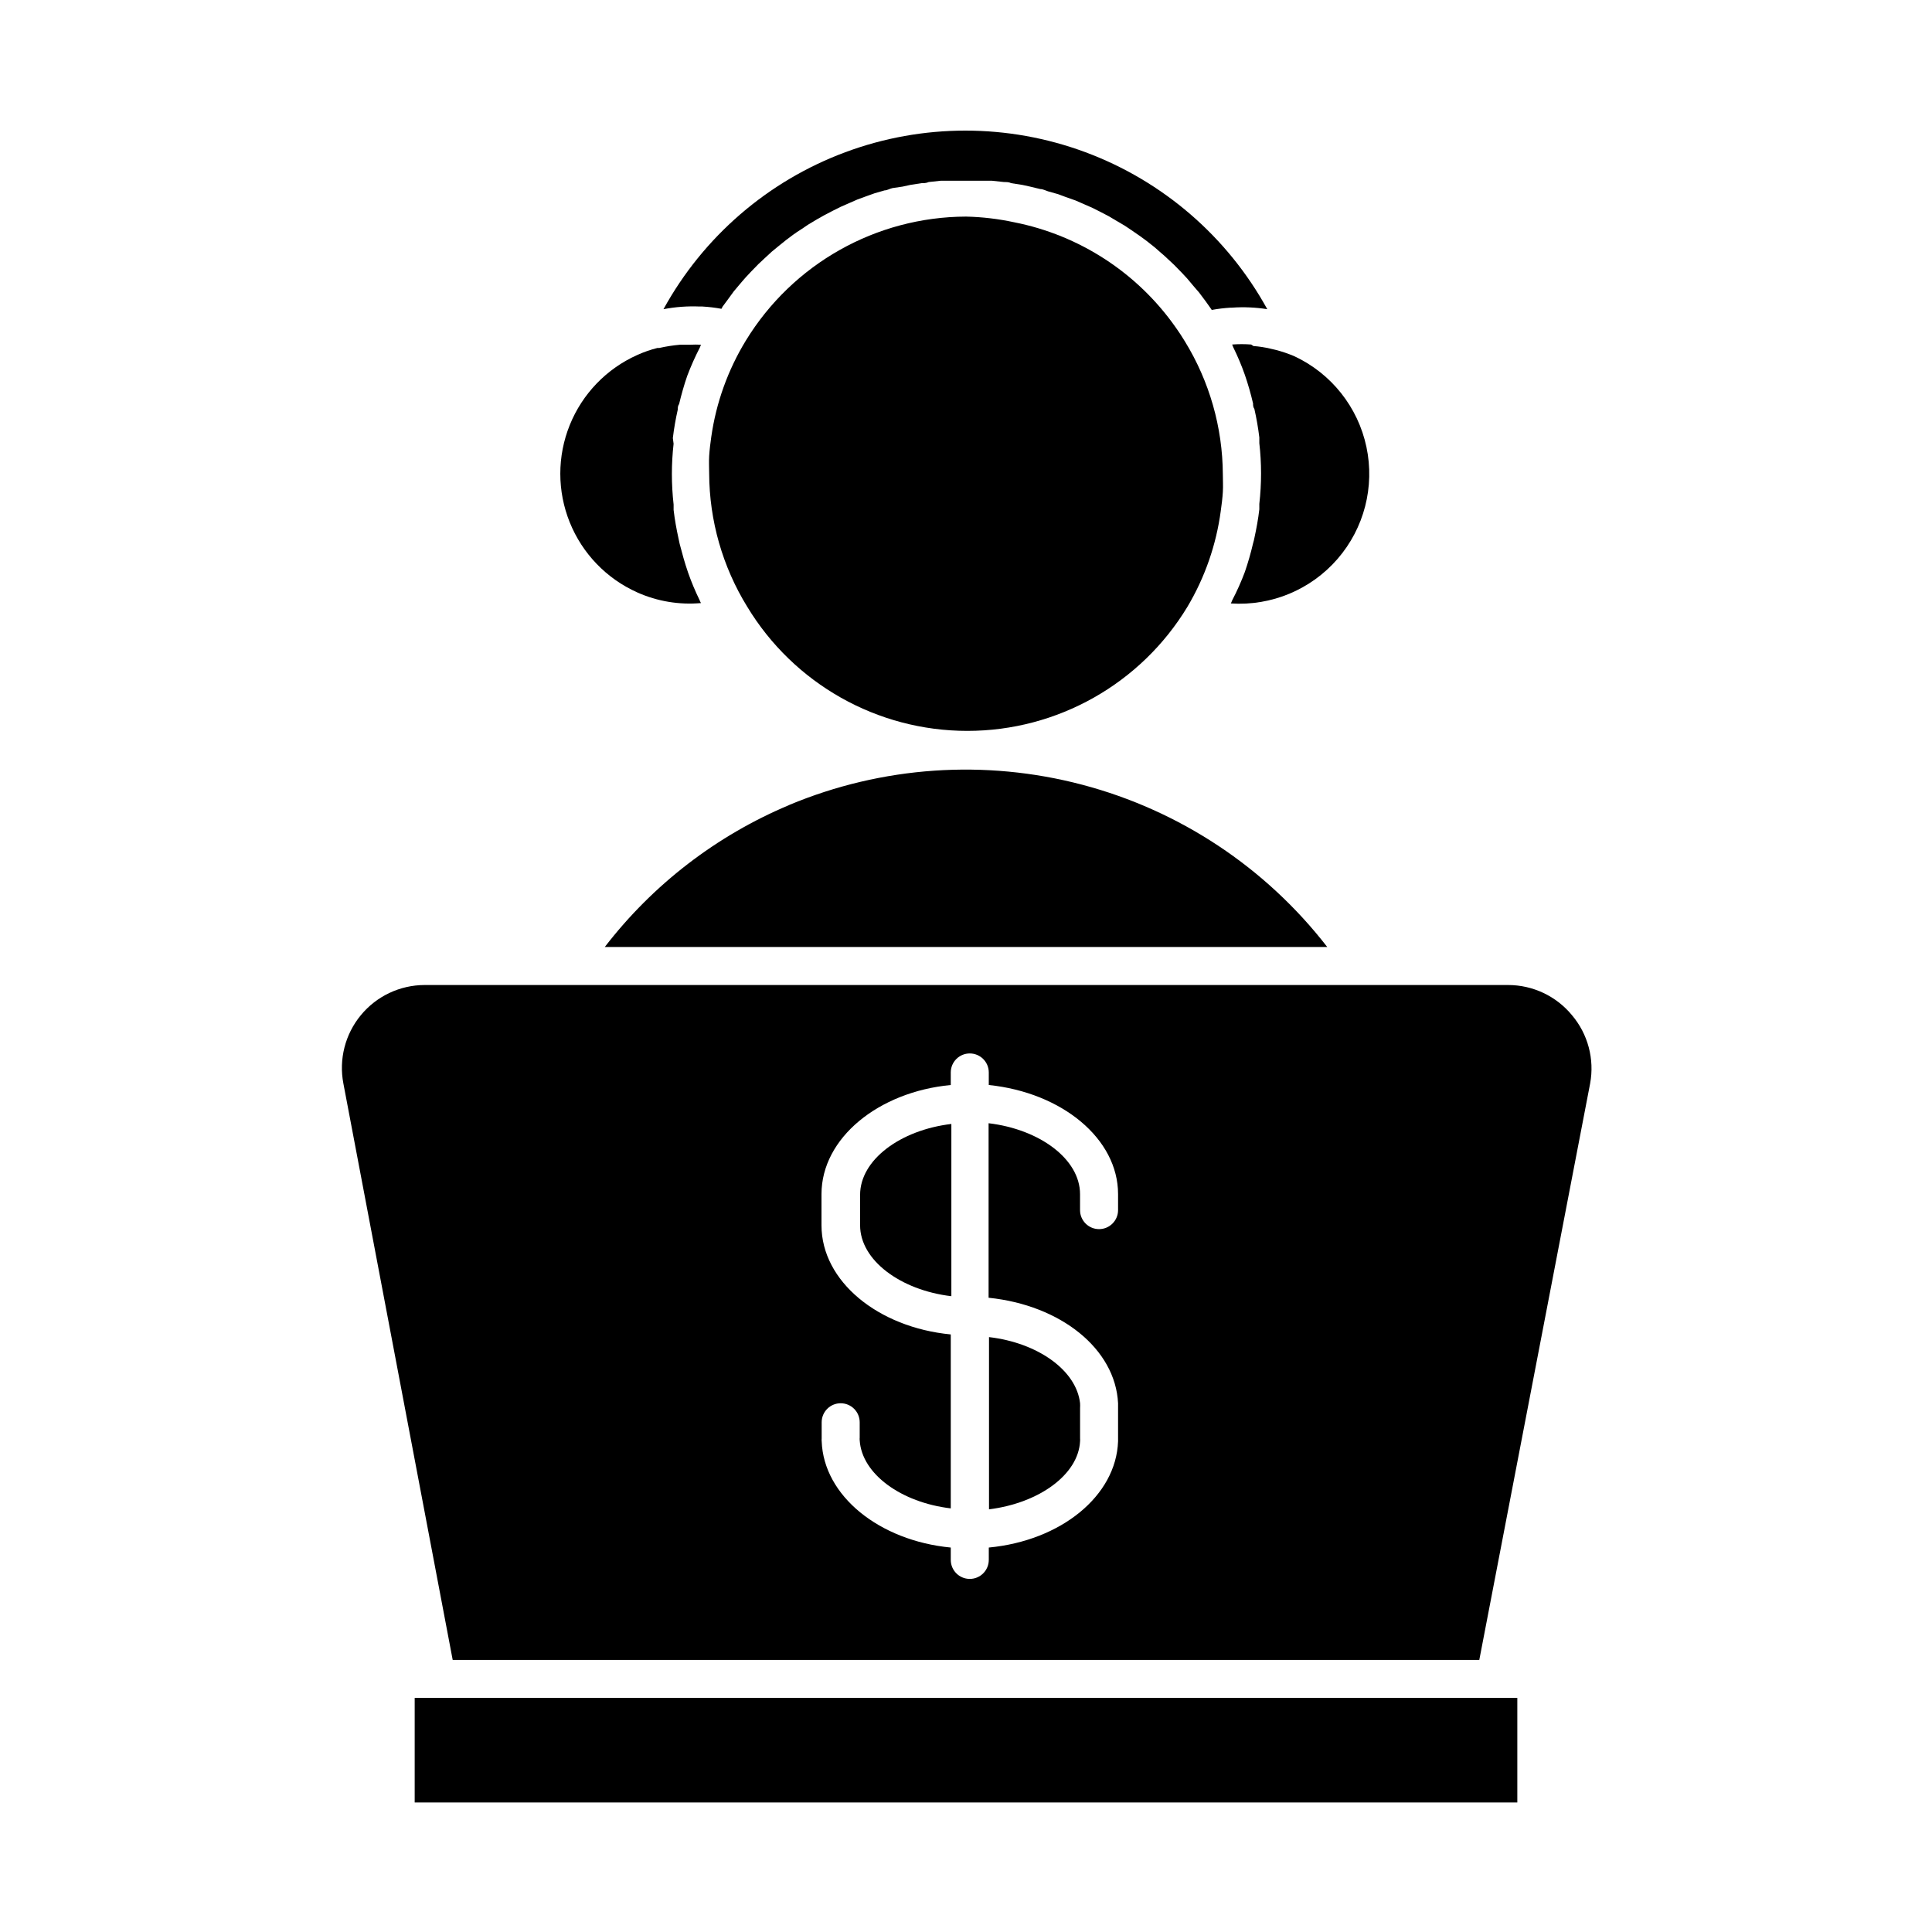
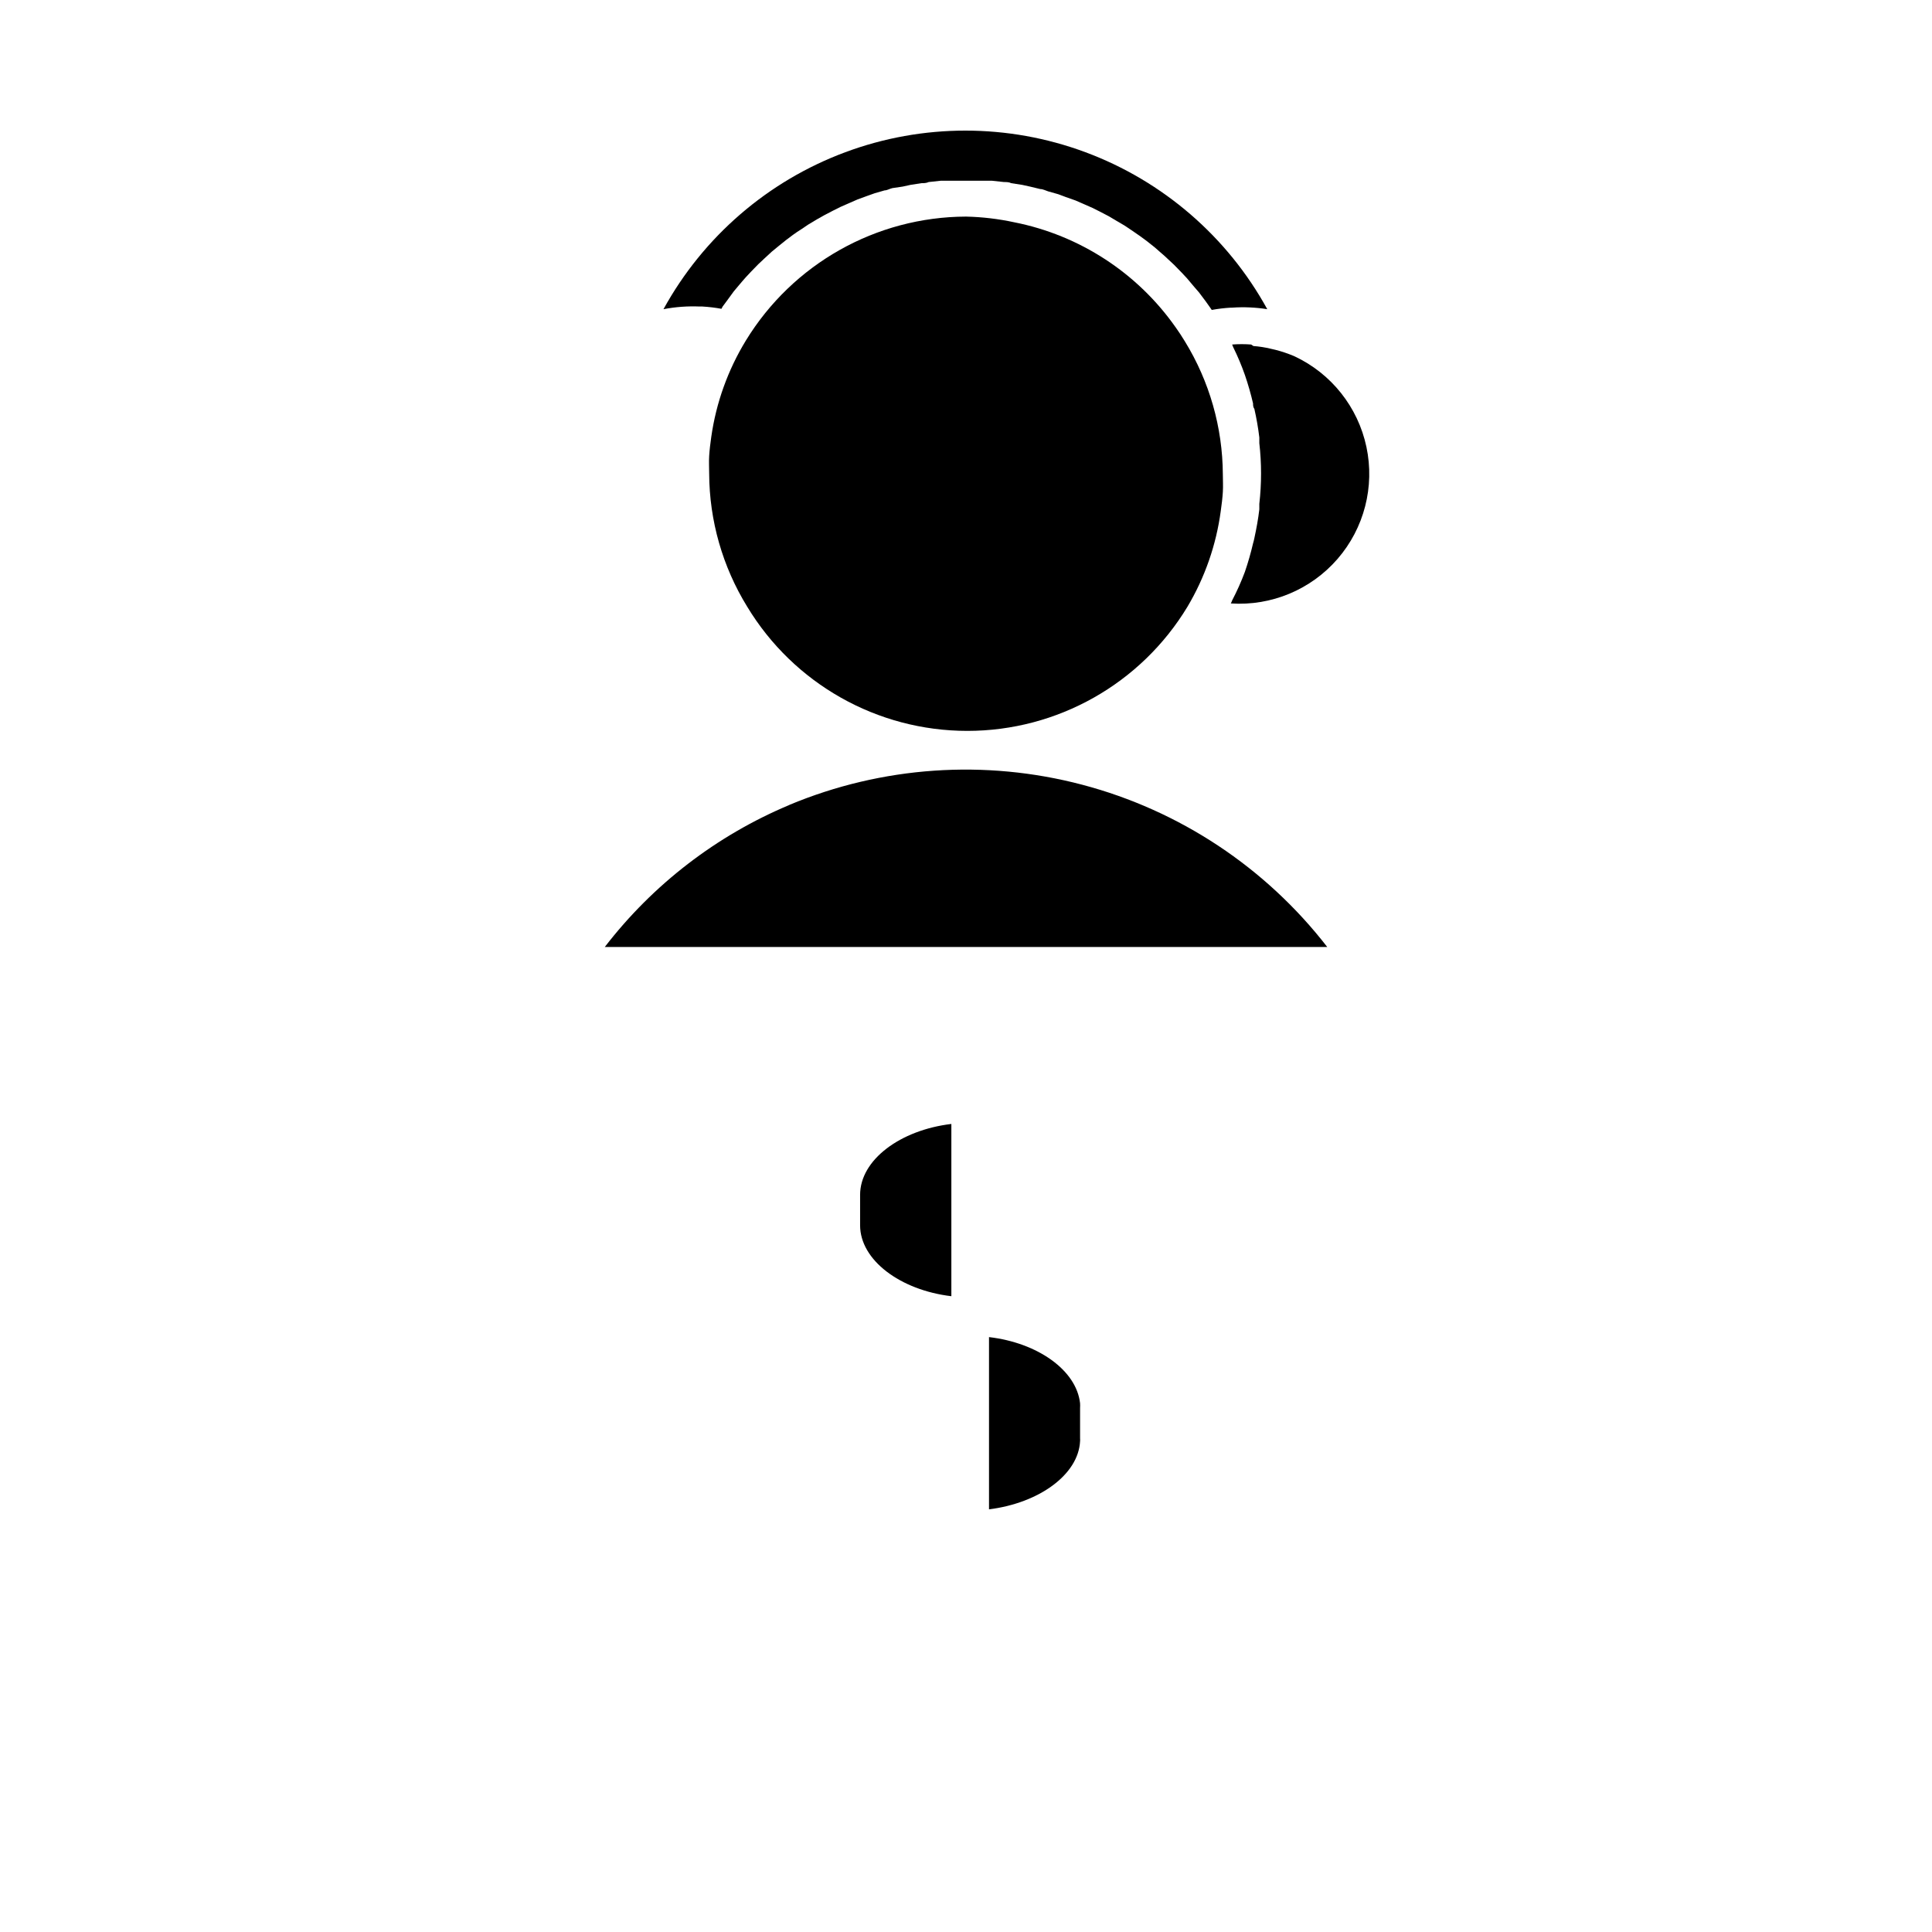
<svg xmlns="http://www.w3.org/2000/svg" fill="#000000" width="800px" height="800px" version="1.1" viewBox="144 144 512 512">
  <g>
    <path d="m335.51 225.23 1.16-1.562 1.762-2.418 1.309-1.562c0.605-0.754 1.258-1.461 1.863-2.168l1.461-1.562 1.914-1.965 1.613-1.512 1.965-1.812 1.715-1.41 2.066-1.664 1.812-1.359c0.707-0.504 1.41-1.008 2.168-1.461l1.863-1.258 2.266-1.359 1.965-1.109 2.316-1.211 2.016-1.008 2.418-1.059 2.066-0.906 2.469-0.906 2.117-0.754 2.621-0.754c0.656 0 1.359-0.453 2.066-0.605l2.719-0.402 2.066-0.453 2.922-0.453c0.605 0 1.258 0 1.914-0.301l3.273-0.352h1.664 5.039 5.039 1.664l3.273 0.352c0.656 0 1.309 0 1.914 0.301l2.922 0.453 2.066 0.453 2.719 0.656c0.707 0 1.41 0.402 2.066 0.605l2.672 0.754 2.016 0.754 2.57 0.906 1.965 0.855 2.519 1.109 1.914 0.957 2.418 1.258 1.863 1.109 2.316 1.359 1.812 1.211 2.266 1.562 1.715 1.258 2.168 1.715 1.613 1.41c0.707 0.605 1.41 1.211 2.066 1.863l1.512 1.41 2.016 2.066 1.41 1.512 1.863 2.215 1.309 1.512 1.812 2.418 1.109 1.562 0.453 0.656h-0.004c1.664-0.305 3.348-0.508 5.039-0.605h0.352c3.113-0.219 6.238-0.082 9.32 0.406-10.547-19.199-27.648-33.961-48.18-41.598-20.527-7.637-43.121-7.637-63.648 0-20.531 7.637-37.633 22.398-48.18 41.598 3.168-0.609 6.398-0.844 9.621-0.707h0.707c1.688 0.098 3.371 0.301 5.035 0.605z" />
    <path d="m467.51 279.44c0.25-1.715 0.453-3.426 0.555-5.039 0.102-1.613 0-3.125 0-4.684-0.062-12.457-3.547-24.656-10.074-35.27-0.754-1.258-1.562-2.469-2.418-3.68v0.004c-10.137-14.449-25.461-24.43-42.773-27.859-4.211-0.91-8.496-1.418-12.797-1.512-23.832 0.082-45.914 12.516-58.344 32.848-4.762 7.801-7.883 16.492-9.168 25.543-0.25 1.715-0.453 3.426-0.555 5.039-0.102 1.613 0 3.125 0 4.684 0.055 12.457 3.543 24.66 10.078 35.266 12.344 20.43 34.473 32.914 58.34 32.914 23.867 0 45.996-12.484 58.34-32.914 4.617-7.766 7.613-16.387 8.816-25.34z" />
    <path d="m353.2 357.32c-19.297 8.09-36.156 21.059-48.922 37.637h191.45c-16.32-21.078-39.133-36.188-64.91-42.992-25.773-6.805-53.07-4.922-77.668 5.356z" />
-     <path d="m322.31 260.09c0.305-2.539 0.742-5.062 1.309-7.555 0-0.504 0-0.957 0.352-1.461 0.605-2.519 1.309-5.039 2.168-7.508 0.965-2.547 2.074-5.039 3.324-7.457l0.301-0.754c-0.953-0.051-1.914-0.051-2.871 0h-2.672 0.004c-1.848 0.16-3.684 0.445-5.492 0.855h-0.504c-1.832 0.461-3.621 1.086-5.34 1.863-8.145 3.641-14.562 10.293-17.898 18.566-3.34 8.273-3.34 17.52 0 25.793 3.336 8.27 9.754 14.926 17.898 18.566 5.293 2.363 11.102 3.336 16.875 2.82-0.137-0.242-0.254-0.492-0.352-0.754-1.168-2.391-2.195-4.844-3.074-7.356-0.855-2.469-1.562-5.039-2.215-7.559l-0.301-1.41c-0.555-2.519-1.008-5.039-1.309-7.609v-1.461h-0.004c-0.301-2.676-0.453-5.367-0.453-8.059 0-2.676 0.152-5.352 0.453-8.012z" />
    <path d="m475.57 235.3c-1.676-0.129-3.363-0.129-5.039 0l0.301 0.754h0.004c1.168 2.371 2.195 4.812 3.07 7.305 0.852 2.481 1.574 5.004 2.168 7.559 0 0.504 0 0.957 0.352 1.461 0.566 2.496 1.004 5.016 1.309 7.559v1.512-0.004c0.305 2.66 0.457 5.336 0.457 8.012 0 2.695-0.152 5.387-0.457 8.062v1.461c-0.301 2.57-0.754 5.039-1.309 7.609v-0.004c-0.094 0.477-0.211 0.949-0.352 1.41-0.594 2.555-1.316 5.078-2.168 7.559-0.965 2.586-2.094 5.113-3.375 7.559-0.094 0.277-0.215 0.547-0.352 0.805 10.758 0.715 21.23-3.656 28.289-11.805 7.059-8.148 9.891-19.137 7.648-29.684-2.242-10.547-9.297-19.434-19.059-24.008-1.633-0.699-3.32-1.273-5.039-1.711l-1.309-0.301-0.004-0.004c-1.488-0.355-3.004-0.594-4.531-0.703z" />
    <path d="m396.12 441.86c-13.551 1.613-24.184 9.523-24.184 18.793v8.062c0 9.219 10.629 17.18 24.184 18.793z" />
    <path d="m430.23 525.95c0.023-0.25 0.023-0.504 0-0.754v-8.062c0.027-0.418 0.027-0.84 0-1.258-0.957-8.715-11.184-16.02-24.133-17.531v45.645c13.301-1.664 23.68-9.223 24.133-18.039z" />
-     <path d="m560.56 413c-4.16-5.035-10.348-7.953-16.879-7.961h-287.17c-6.535 0.02-12.727 2.949-16.887 7.996-4.16 5.043-5.856 11.68-4.625 18.102l28.969 152.76h272.06l29.371-152.75v-0.004c1.199-6.465-0.578-13.125-4.836-18.137zm-120.26 51.691c0 2.781-2.258 5.039-5.039 5.039s-5.039-2.258-5.039-5.039v-4.231c0-9.27-10.68-17.18-24.234-18.793v46.25c19.195 1.965 33.605 13.602 34.312 27.961v1.258 8.062 0.754c-0.504 14.461-15.113 26.348-34.258 28.164v3.273h-0.004c0 2.785-2.254 5.039-5.035 5.039-2.785 0-5.039-2.254-5.039-5.039v-3.273c-18.941-1.812-33.703-13.703-34.207-28.164h-0.004c-0.023-0.25-0.023-0.504 0-0.754v-4.281c0-2.785 2.258-5.039 5.039-5.039 1.336 0 2.617 0.531 3.562 1.477 0.945 0.945 1.477 2.227 1.477 3.562v4.031-0.004c-0.023 0.254-0.023 0.508 0 0.758 0.555 8.918 10.984 16.473 24.133 18.035v-46.098c-19.297-1.863-34.258-14.105-34.258-28.918v-8.262c0-14.863 15.113-27.105 34.258-28.918v-3.328c0-2.781 2.254-5.039 5.039-5.039 2.781 0 5.035 2.258 5.035 5.039v3.324c19.449 2.016 34.262 14.258 34.262 28.922z" />
-     <path d="m259.99 593.96h-6.094v27.711h292.21v-27.711z" />
  </g>
</svg>